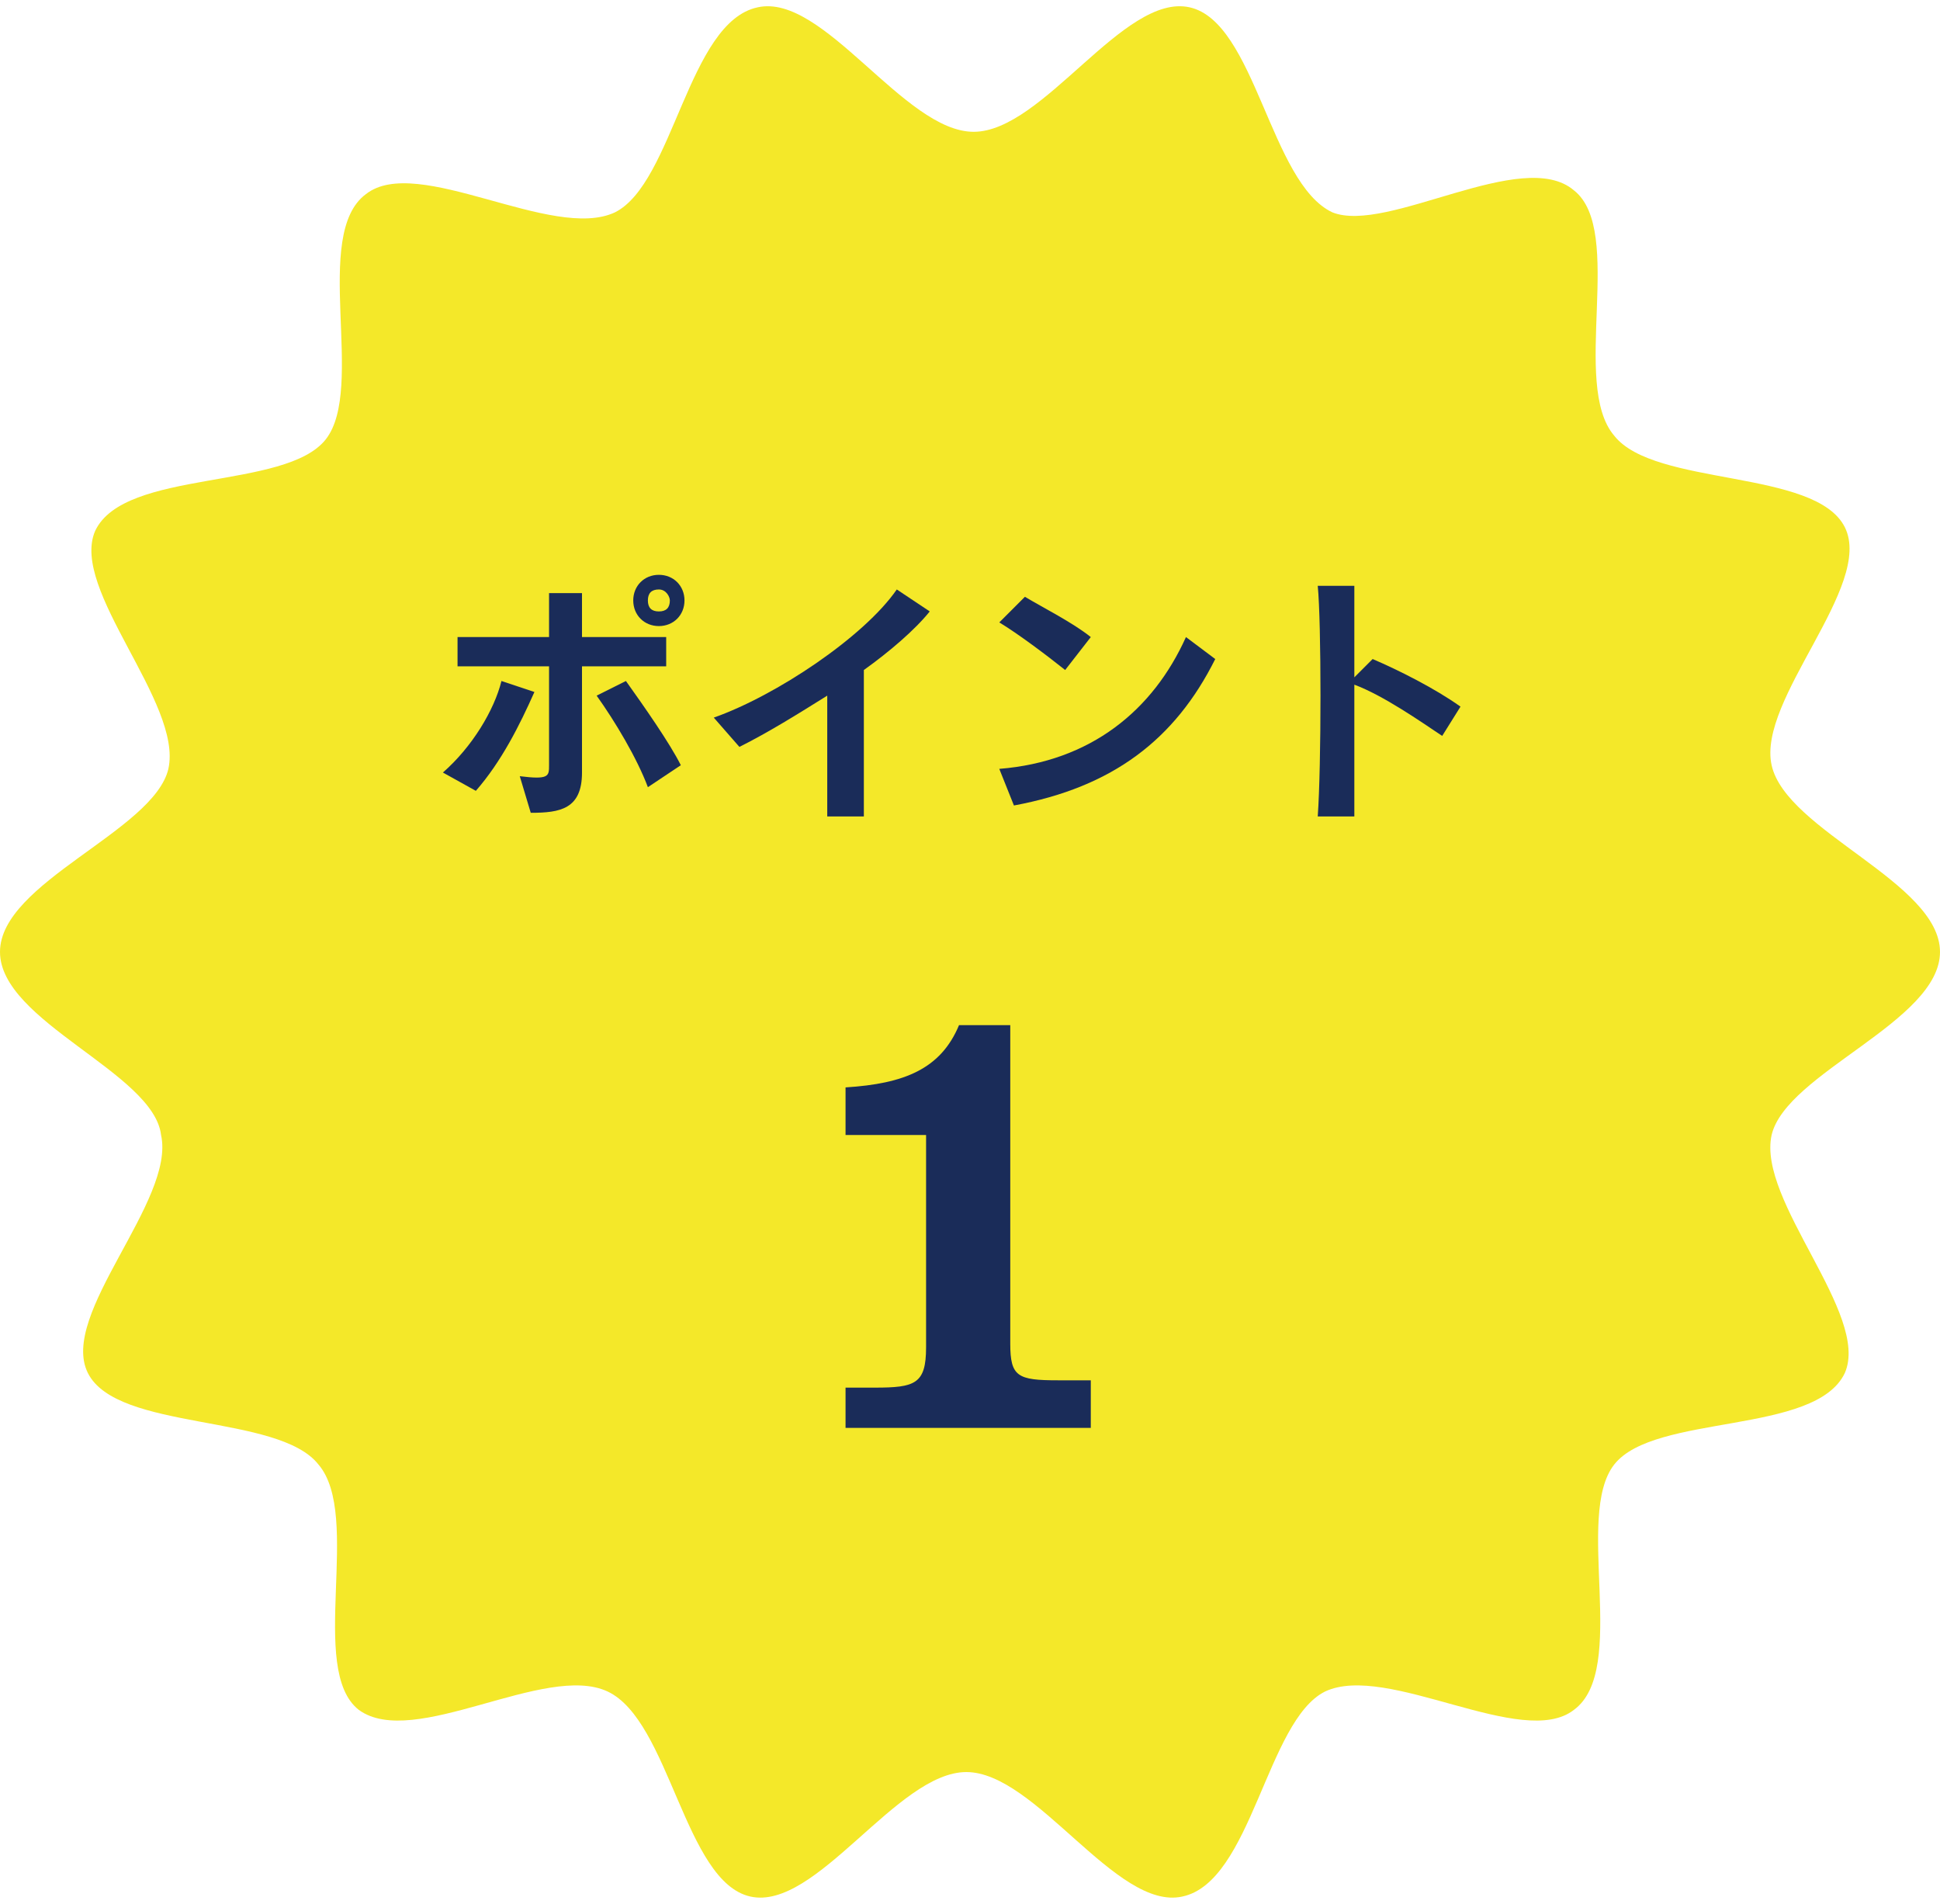
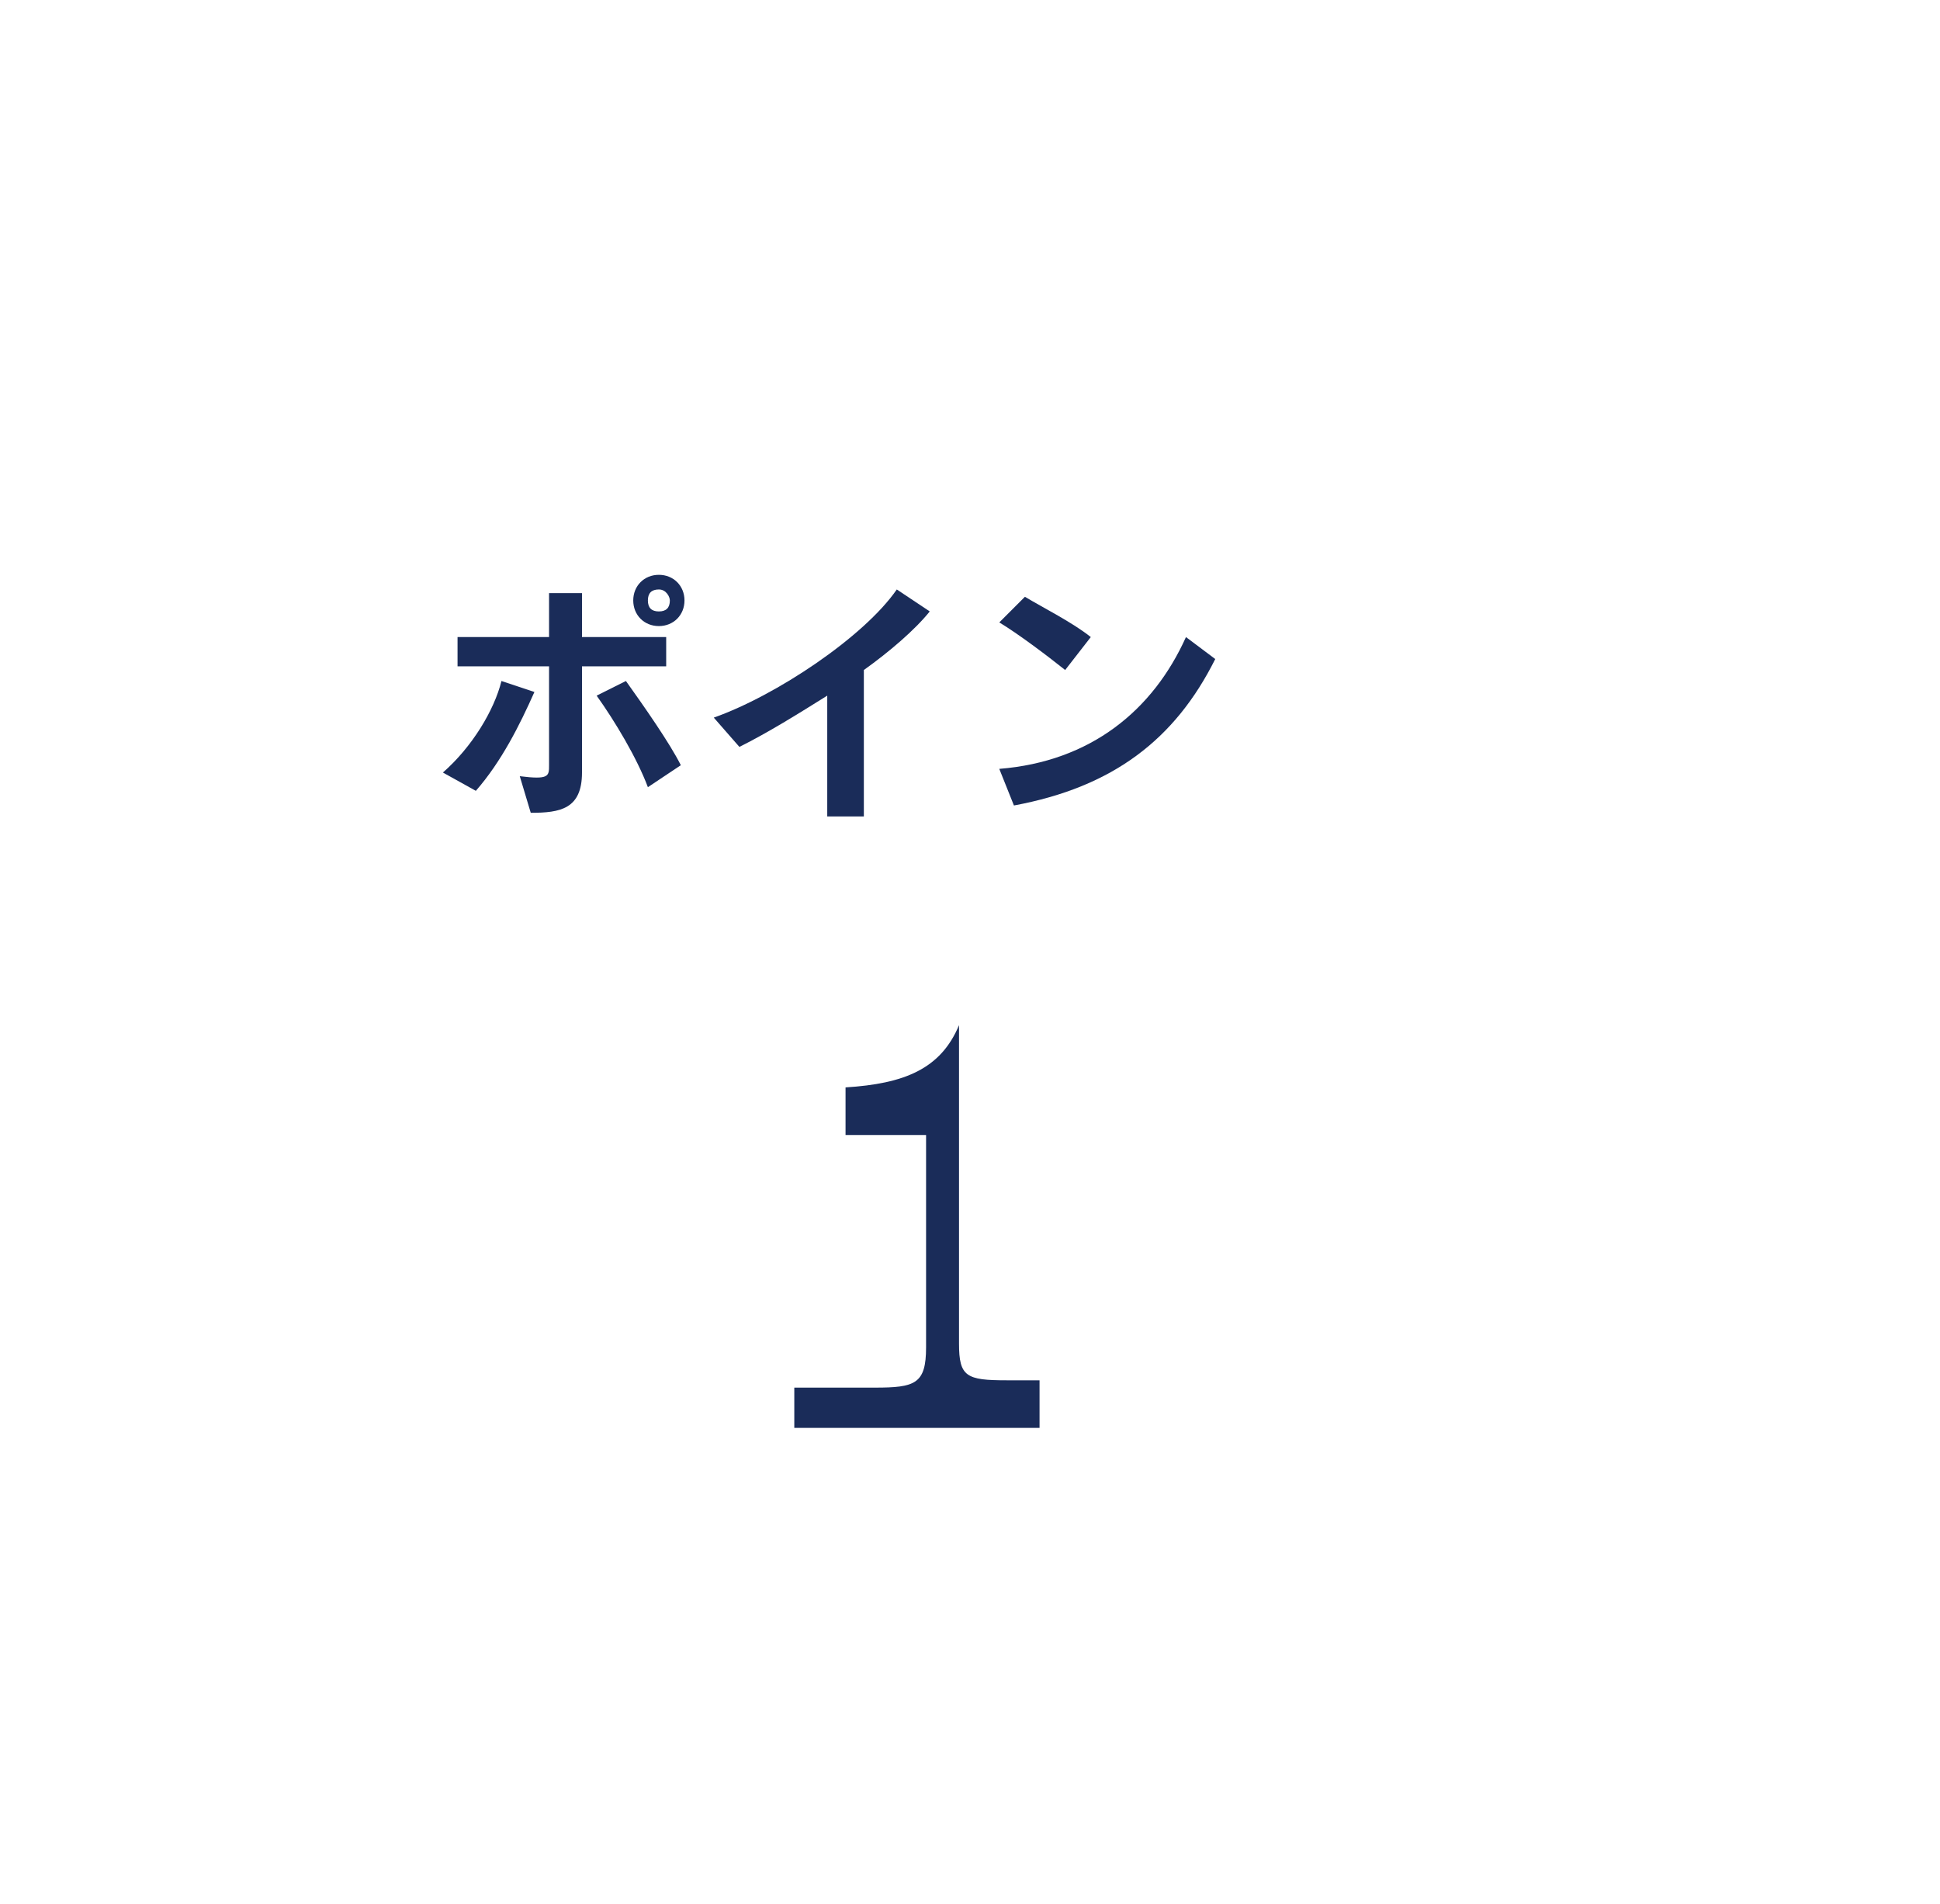
<svg xmlns="http://www.w3.org/2000/svg" version="1.1" id="レイヤー_1" x="0px" y="0px" viewBox="0 0 53 52" style="enable-background:new 0 0 53 52;" xml:space="preserve">
  <style type="text/css">
	.st0{fill:#F4E829;}
	.st1{fill:#1A2C59;}
</style>
  <g>
-     <path class="st0" d="M53,26c0,1.9-4.2,3.3-4.6,5c-0.4,1.8,2.7,4.9,2,6.5c-0.8,1.7-5.2,1.1-6.3,2.5c-1.1,1.4,0.4,5.6-1.1,6.7   c-1.4,1.1-5.1-1.3-6.8-0.5c-1.6,0.8-2,5.2-3.9,5.6c-1.8,0.4-4-3.4-5.9-3.4c-1.9,0-4.1,3.8-5.9,3.4c-1.8-0.4-2.2-4.8-3.9-5.6   c-1.7-0.8-5.3,1.6-6.8,0.5c-1.4-1.1,0.1-5.3-1.1-6.7c-1.1-1.4-5.5-0.9-6.3-2.5c-0.8-1.6,2.4-4.7,2-6.5C4.2,29.3,0,27.9,0,26   c0-1.9,4.2-3.3,4.6-5c0.4-1.8-2.7-4.9-2-6.5c0.8-1.7,5.2-1.1,6.3-2.5c1.1-1.4-0.4-5.6,1.1-6.7c1.4-1.1,5.1,1.3,6.8,0.5   c1.6-0.8,2-5.2,3.9-5.6c1.8-0.4,4,3.4,5.9,3.4c1.9,0,4.1-3.8,5.9-3.4c1.8,0.4,2.2,4.8,3.9,5.6C37.9,6.4,41.6,4,43,5.2   c1.4,1.1-0.1,5.3,1.1,6.7c1.1,1.4,5.5,0.9,6.3,2.5c0.8,1.6-2.4,4.7-2,6.5C48.8,22.7,53,24.1,53,26z" />
    <g>
      <g>
        <g>
          <path class="st1" d="M13,21.6l-0.9-0.5c0.8-0.7,1.4-1.7,1.6-2.5l0.9,0.3C14.2,19.8,13.7,20.8,13,21.6z M15.9,18.2      c0,1.1,0,2.2,0,2.9c0,1-0.6,1.1-1.4,1.1l-0.3-1c0.8,0.1,0.8,0,0.8-0.3c0-0.2,0-1.5,0-2.7c-1,0-1.9,0-2.5,0v-0.8      c0.5,0,1.5,0,2.5,0c0-0.5,0-0.9,0-1.2l0.9,0c0,0.3,0,0.7,0,1.2c0.9,0,1.8,0,2.3,0v0.8C17.7,18.2,16.8,18.2,15.9,18.2z       M17.7,21.5c-0.3-0.8-0.9-1.8-1.4-2.5l0.8-0.4c0.5,0.7,1.2,1.7,1.5,2.3L17.7,21.5z M18,17.1c-0.4,0-0.7-0.3-0.7-0.7      s0.3-0.7,0.7-0.7c0.4,0,0.7,0.3,0.7,0.7S18.4,17.1,18,17.1z M18,16.1c-0.2,0-0.3,0.1-0.3,0.3c0,0.2,0.1,0.3,0.3,0.3      c0.2,0,0.3-0.1,0.3-0.3C18.3,16.3,18.2,16.1,18,16.1z" />
          <path class="st1" d="M23.6,18.3c0,1,0,2.7,0,4h-1c0-1,0-2.3,0-3.3c-0.8,0.5-1.6,1-2.4,1.4l-0.7-0.8c1.7-0.6,4.1-2.2,5-3.5      l0.9,0.6C25,17.2,24.3,17.8,23.6,18.3z" />
          <path class="st1" d="M27.7,22l-0.4-1c2.5-0.2,4.2-1.6,5.1-3.6l0.8,0.6C32.1,20.2,30.4,21.5,27.7,22z M29.1,18.3      c-0.5-0.4-1.3-1-1.8-1.3l0.7-0.7c0.5,0.3,1.3,0.7,1.8,1.1L29.1,18.3z" />
-           <path class="st1" d="M39.4,20.1c-0.6-0.4-1.6-1.1-2.4-1.4c0,1.3,0,2.8,0,3.6l-1,0c0.1-1.4,0.1-5.3,0-6.3l1,0c0,0.4,0,1.4,0,2.5      l0.5-0.5c0.7,0.3,1.7,0.8,2.4,1.3L39.4,20.1z" />
        </g>
      </g>
    </g>
    <g>
-       <path class="st1" d="M23.1,37.9h0.8c1.1,0,1.4-0.1,1.4-1.1v-5.8h-2.2v-1.3c1.6-0.1,2.6-0.5,3.1-1.7h1.4v8.7c0,0.9,0.2,1,1.3,1h0.9    v1.3h-6.7V37.9z" />
+       <path class="st1" d="M23.1,37.9h0.8c1.1,0,1.4-0.1,1.4-1.1v-5.8h-2.2v-1.3c1.6-0.1,2.6-0.5,3.1-1.7v8.7c0,0.9,0.2,1,1.3,1h0.9    v1.3h-6.7V37.9z" />
    </g>
  </g>
</svg>